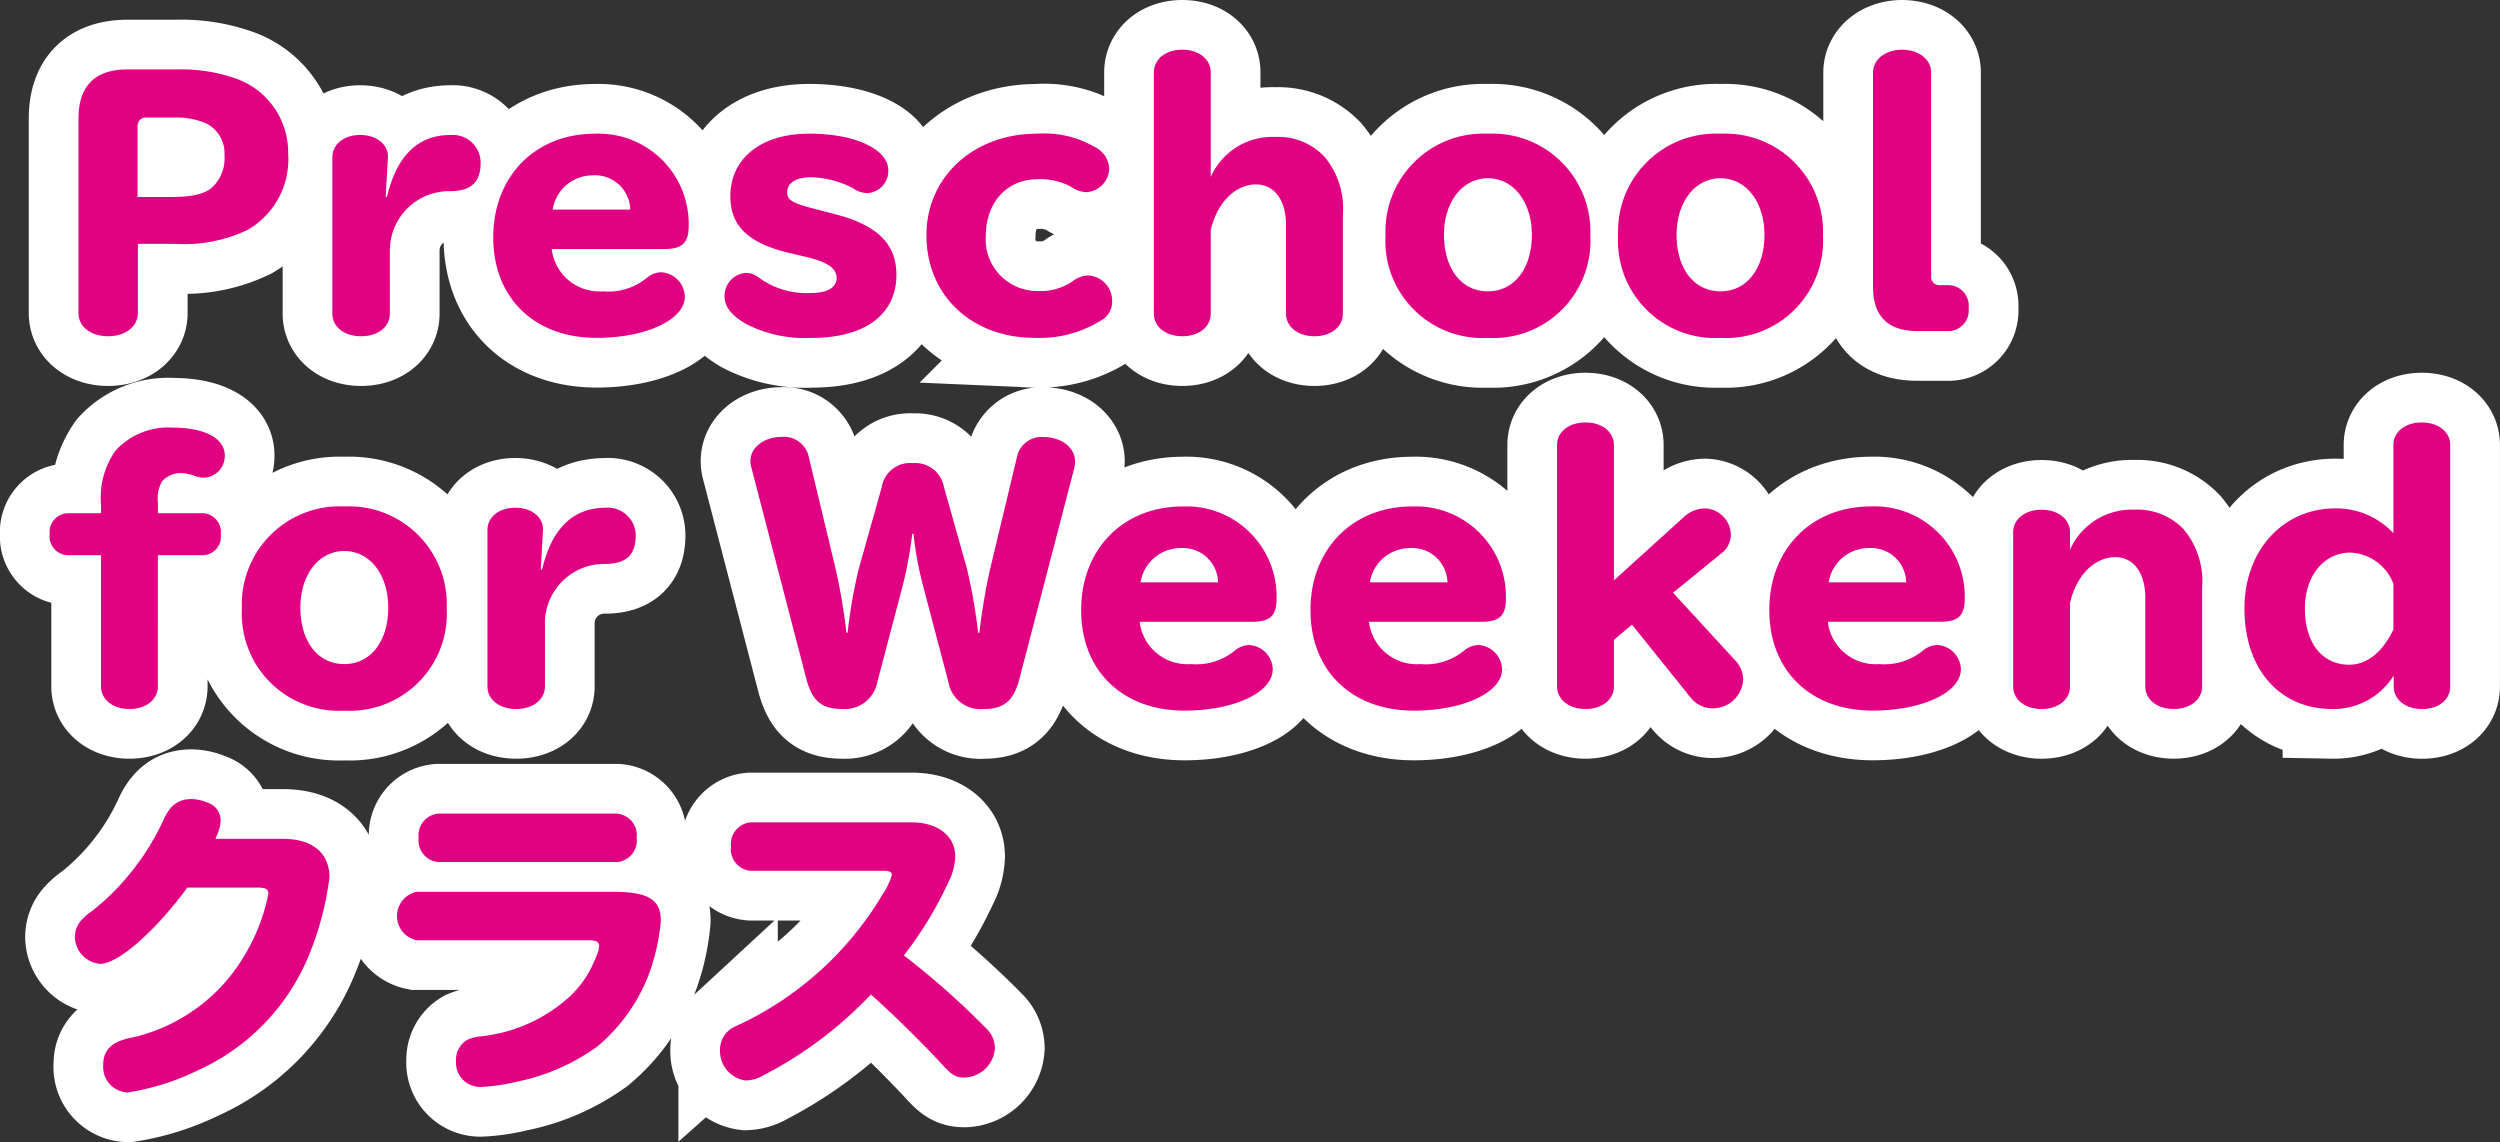
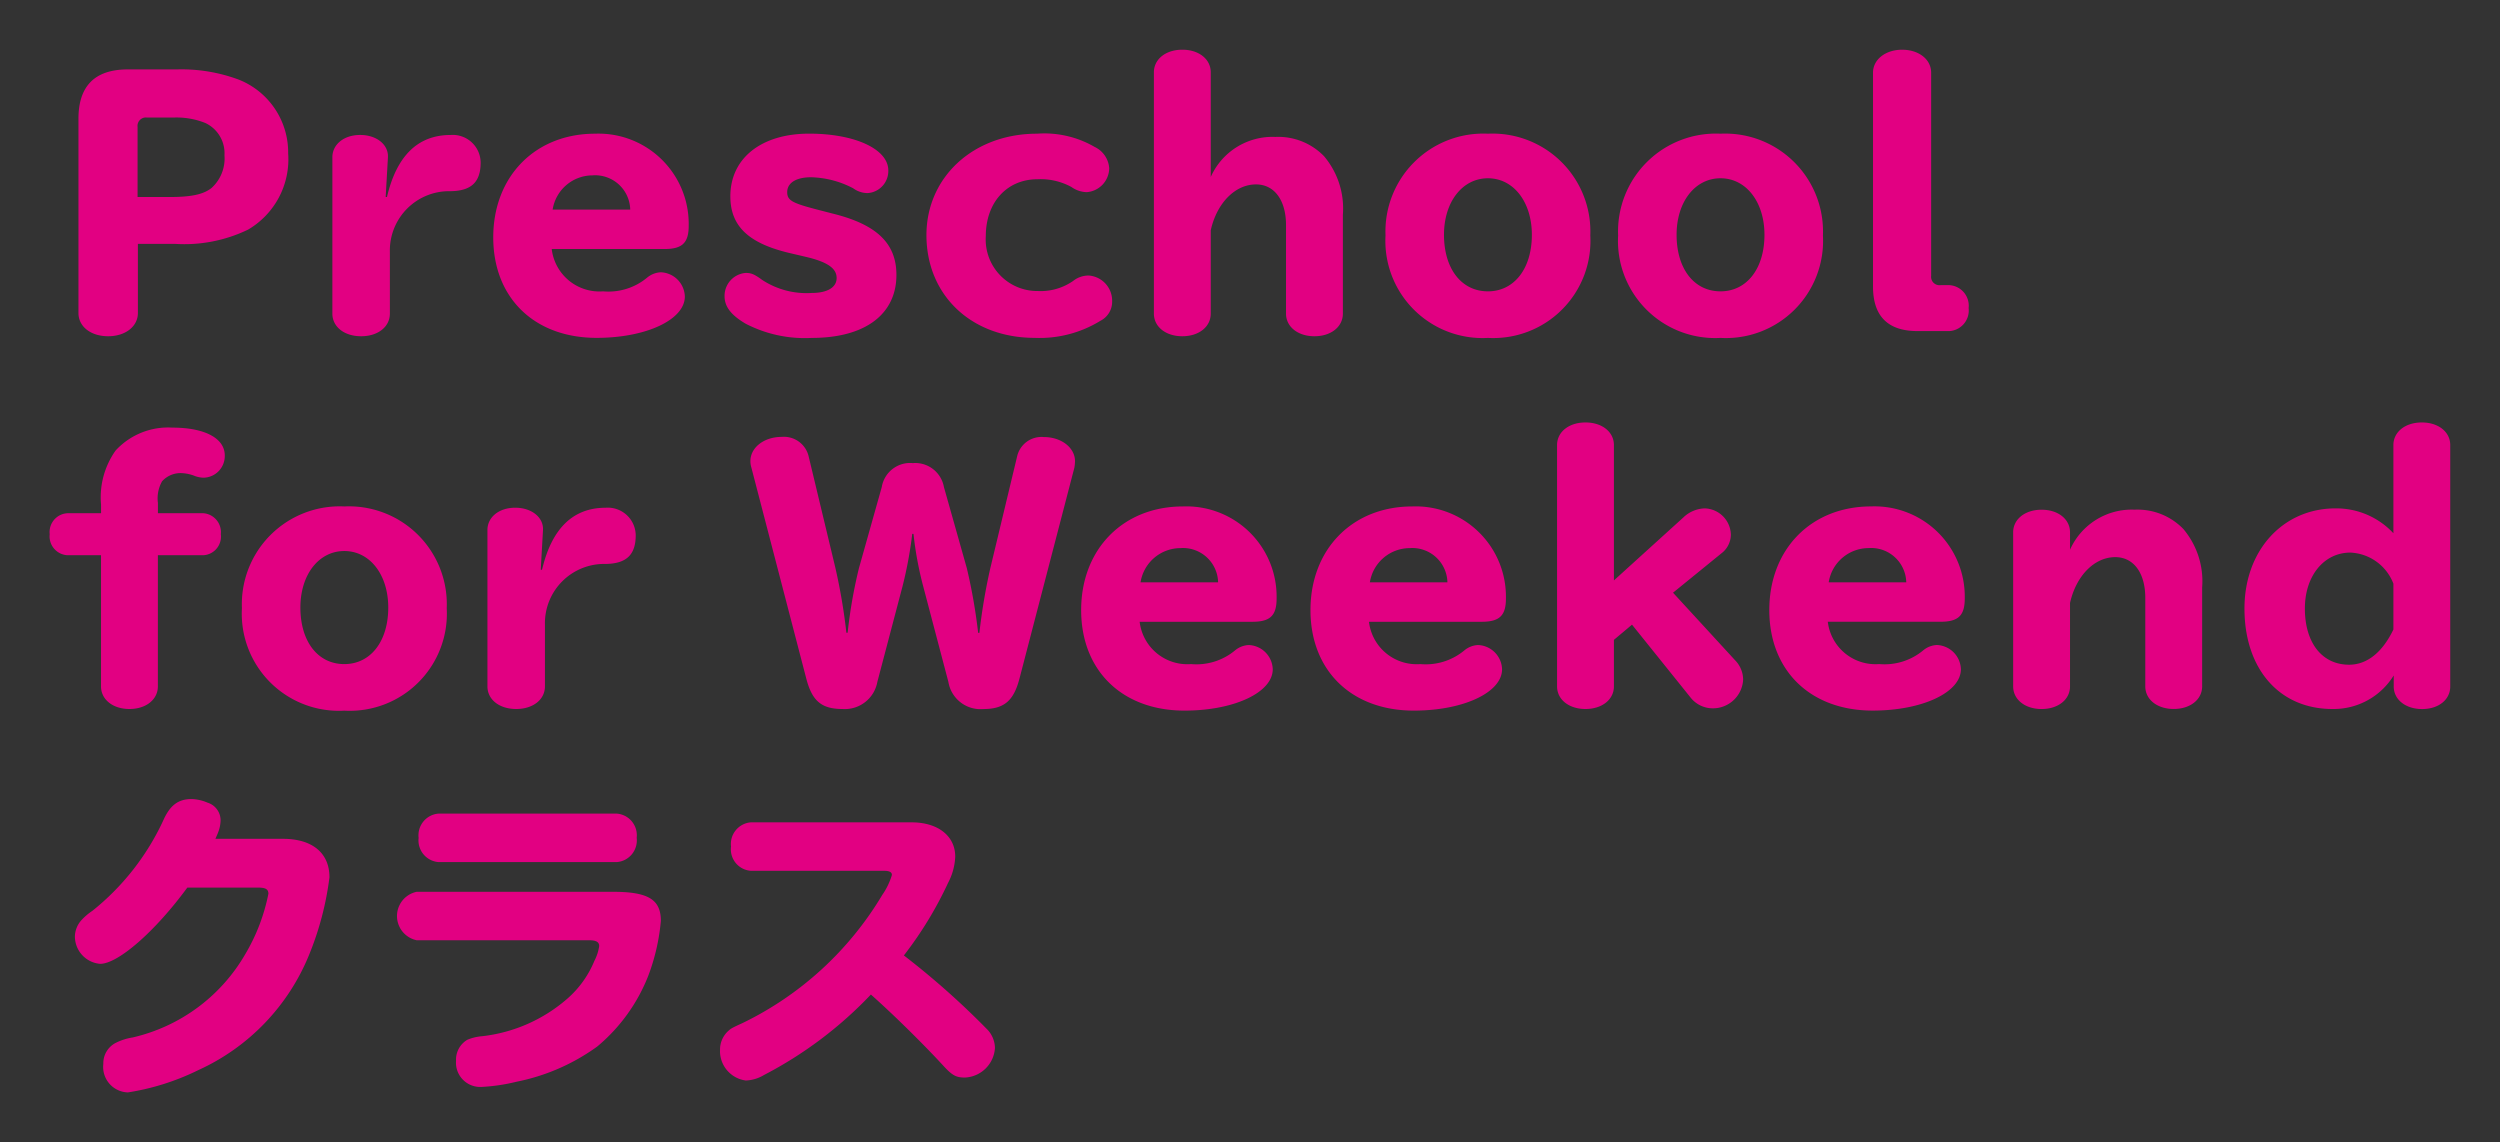
<svg xmlns="http://www.w3.org/2000/svg" width="201.206" height="91.92" viewBox="0 0 201.206 91.92">
  <rect x="0" y="0" width="201.206" height="91.92" fill="#333333" stroke="none" />
  <g id="グループ_914" data-name="グループ 914" transform="translate(-375.208 -8603.004)">
-     <path id="パス_12823" data-name="パス 12823" d="M7.306-6.37H10.27a11.787,11.787,0,0,0,5.9-1.144A6.556,6.556,0,0,0,19.4-13.65a6.3,6.3,0,0,0-3.952-5.928,13.218,13.218,0,0,0-5.018-.832H6.5q-3.978,0-3.978,3.978V-.806c0,1.092.988,1.872,2.392,1.872,1.378,0,2.392-.78,2.392-1.872ZM7.28-10.14v-5.642a.674.674,0,0,1,.754-.754h2.158a6.229,6.229,0,0,1,2.548.442,2.69,2.69,0,0,1,1.534,2.6,3.2,3.2,0,0,1-1.04,2.626c-.65.52-1.638.728-3.354.728Zm19.968,0,.182-3.2c.052-1.014-.91-1.794-2.236-1.794-1.3,0-2.236.754-2.236,1.794V-.754c0,1.066.962,1.82,2.314,1.82s2.314-.754,2.314-1.82V-5.72a4.771,4.771,0,0,1,4.888-4.888c1.664-.026,2.418-.728,2.418-2.314a2.247,2.247,0,0,0-2.418-2.21c-2.626,0-4.342,1.664-5.122,4.992ZM49.686-5.954c1.43,0,1.95-.494,1.95-1.872a7.263,7.263,0,0,0-7.54-7.41c-4.81,0-8.19,3.432-8.19,8.346,0,4.862,3.3,8.086,8.32,8.086,3.978,0,7.1-1.456,7.1-3.328A2.013,2.013,0,0,0,49.4-4.082a1.849,1.849,0,0,0-1.092.416,4.864,4.864,0,0,1-3.562,1.118,3.867,3.867,0,0,1-4.134-3.406Zm-9-3.172a3.258,3.258,0,0,1,3.2-2.756A2.827,2.827,0,0,1,46.93-9.126Zm21.4.026c-2.106-.546-2.522-.754-2.522-1.43,0-.754.728-1.2,1.924-1.2a7.7,7.7,0,0,1,3.38.884,1.972,1.972,0,0,0,1.17.39,1.782,1.782,0,0,0,1.664-1.82c0-1.716-2.678-2.964-6.37-2.964-3.848,0-6.344,1.976-6.344,5.044,0,2.392,1.456,3.77,4.706,4.55l1.326.312c1.794.416,2.522.936,2.522,1.716,0,.754-.754,1.2-2,1.2a6.506,6.506,0,0,1-3.978-1.04c-.676-.494-.91-.572-1.352-.572a1.853,1.853,0,0,0-1.69,1.872c0,.858.546,1.534,1.69,2.21A10.338,10.338,0,0,0,61.542,1.2c4.29,0,6.812-1.9,6.812-5.07,0-2.5-1.534-4.03-5.044-4.914Zm17.576-6.136c-5.1,0-8.892,3.484-8.892,8.164,0,4.836,3.614,8.268,8.71,8.268a9.334,9.334,0,0,0,5.3-1.378,1.713,1.713,0,0,0,.936-1.586,2.032,2.032,0,0,0-1.9-2.054,2.035,2.035,0,0,0-1.248.442,4.565,4.565,0,0,1-2.834.806,4.148,4.148,0,0,1-4.186-4.42c0-2.7,1.69-4.576,4.16-4.576a5.173,5.173,0,0,1,2.73.624,2.237,2.237,0,0,0,1.222.416,1.955,1.955,0,0,0,1.82-1.924,2.047,2.047,0,0,0-1.17-1.716A8.086,8.086,0,0,0,79.664-15.236ZM93.652-7.462c.494-2.21,1.976-3.692,3.64-3.692,1.482,0,2.418,1.274,2.418,3.276V-.754c0,1.066.962,1.82,2.288,1.82s2.288-.754,2.288-1.82V-8.71a6.522,6.522,0,0,0-1.508-4.706,5.134,5.134,0,0,0-3.926-1.56,5.435,5.435,0,0,0-5.2,3.224v-8.424c0-1.066-.962-1.82-2.288-1.82s-2.288.754-2.288,1.82V-.754c0,1.066.962,1.82,2.288,1.82s2.288-.754,2.288-1.82Zm22.308-7.774a7.877,7.877,0,0,0-8.242,8.19A7.82,7.82,0,0,0,115.96,1.2,7.82,7.82,0,0,0,124.2-7.046,7.877,7.877,0,0,0,115.96-15.236Zm0,3.588c2.054,0,3.536,1.9,3.536,4.55,0,2.73-1.43,4.55-3.536,4.55-2.132,0-3.536-1.82-3.536-4.55C112.424-9.75,113.906-11.648,115.96-11.648Zm18.72-3.588a7.877,7.877,0,0,0-8.242,8.19A7.82,7.82,0,0,0,134.68,1.2a7.82,7.82,0,0,0,8.242-8.242A7.877,7.877,0,0,0,134.68-15.236Zm0,3.588c2.054,0,3.536,1.9,3.536,4.55,0,2.73-1.43,4.55-3.536,4.55-2.132,0-3.536-1.82-3.536-4.55C131.144-9.75,132.626-11.648,134.68-11.648Zm16.952-8.5c0-1.066-.988-1.846-2.34-1.846-1.326,0-2.34.78-2.34,1.846V-2.938q0,3.588,3.588,3.588h2.574A1.66,1.66,0,0,0,154.648-1.2a1.66,1.66,0,0,0-1.534-1.846h-.728a.674.674,0,0,1-.754-.754ZM4.342,15.31h-2.7A1.517,1.517,0,0,0,.208,17a1.517,1.517,0,0,0,1.43,1.69h2.7V29.246c0,1.066.962,1.82,2.288,1.82s2.288-.754,2.288-1.82V18.69h3.666a1.5,1.5,0,0,0,1.4-1.69,1.529,1.529,0,0,0-1.4-1.69H8.918v-.832a2.773,2.773,0,0,1,.338-1.742,2,2,0,0,1,1.638-.65,3.242,3.242,0,0,1,1.014.234,2.126,2.126,0,0,0,.7.13,1.744,1.744,0,0,0,1.69-1.794c0-1.378-1.612-2.236-4.212-2.236a5.74,5.74,0,0,0-4.576,1.846,6.517,6.517,0,0,0-1.17,4.342Zm19.578-.546a7.877,7.877,0,0,0-8.242,8.19A7.82,7.82,0,0,0,23.92,31.2a7.82,7.82,0,0,0,8.242-8.242A7.877,7.877,0,0,0,23.92,14.764Zm0,3.588c2.054,0,3.536,1.9,3.536,4.55,0,2.73-1.43,4.55-3.536,4.55-2.132,0-3.536-1.82-3.536-4.55C20.384,20.25,21.866,18.352,23.92,18.352ZM39.728,19.86l.182-3.2c.052-1.014-.91-1.794-2.236-1.794-1.3,0-2.236.754-2.236,1.794V29.246c0,1.066.962,1.82,2.314,1.82s2.314-.754,2.314-1.82V24.28a4.771,4.771,0,0,1,4.888-4.888c1.664-.026,2.418-.728,2.418-2.314a2.247,2.247,0,0,0-2.418-2.21c-2.626,0-4.342,1.664-5.122,4.992Zm30-2.886a28.359,28.359,0,0,0,.78,4.212l2.028,7.7a2.62,2.62,0,0,0,2.808,2.184c1.664,0,2.444-.65,2.912-2.444l4.42-16.978a3.524,3.524,0,0,0,.052-.52c0-1.092-1.092-1.95-2.522-1.95a2.013,2.013,0,0,0-2.132,1.534l-2.158,9a47.539,47.539,0,0,0-.884,5.226h-.1a44.427,44.427,0,0,0-.91-5.2L72.176,13.2a2.345,2.345,0,0,0-2.5-1.924,2.312,2.312,0,0,0-2.5,1.924L65.338,19.73a39.508,39.508,0,0,0-.91,5.2h-.1A46.784,46.784,0,0,0,63.44,19.7l-2.158-9a2.043,2.043,0,0,0-2.158-1.534c-1.43,0-2.522.858-2.522,1.95a1.8,1.8,0,0,0,.078.52L61.1,28.622c.468,1.794,1.222,2.444,2.912,2.444a2.659,2.659,0,0,0,2.808-2.184l2.028-7.7a32.973,32.973,0,0,0,.78-4.212Zm27.274,7.072c1.43,0,1.95-.494,1.95-1.872a7.263,7.263,0,0,0-7.54-7.41c-4.81,0-8.19,3.432-8.19,8.346,0,4.862,3.3,8.086,8.32,8.086,3.978,0,7.1-1.456,7.1-3.328a2.013,2.013,0,0,0-1.924-1.95,1.849,1.849,0,0,0-1.092.416,4.864,4.864,0,0,1-3.562,1.118,3.867,3.867,0,0,1-4.134-3.406Zm-9-3.172a3.258,3.258,0,0,1,3.2-2.756,2.827,2.827,0,0,1,3.042,2.756Zm27.456,3.172c1.43,0,1.95-.494,1.95-1.872a7.263,7.263,0,0,0-7.54-7.41c-4.81,0-8.19,3.432-8.19,8.346,0,4.862,3.3,8.086,8.32,8.086,3.978,0,7.1-1.456,7.1-3.328a2.013,2.013,0,0,0-1.924-1.95,1.849,1.849,0,0,0-1.092.416,4.864,4.864,0,0,1-3.562,1.118,3.867,3.867,0,0,1-4.134-3.406Zm-9-3.172a3.258,3.258,0,0,1,3.2-2.756,2.827,2.827,0,0,1,3.042,2.756ZM126.1,25.5l1.456-1.222,4.68,5.824a2.277,2.277,0,0,0,1.82.91A2.435,2.435,0,0,0,136.5,28.7a2.252,2.252,0,0,0-.65-1.56l-4.992-5.434,3.9-3.172a1.908,1.908,0,0,0,.754-1.508,2.167,2.167,0,0,0-2.106-2.106,2.593,2.593,0,0,0-1.716.728l-5.59,5.07V9.824c0-1.066-.962-1.82-2.288-1.82s-2.288.754-2.288,1.82V29.246c0,1.066.962,1.82,2.288,1.82s2.288-.754,2.288-1.82Zm26.286-1.456c1.43,0,1.95-.494,1.95-1.872a7.263,7.263,0,0,0-7.54-7.41c-4.81,0-8.19,3.432-8.19,8.346,0,4.862,3.3,8.086,8.32,8.086,3.978,0,7.1-1.456,7.1-3.328a2.013,2.013,0,0,0-1.924-1.95,1.849,1.849,0,0,0-1.092.416,4.864,4.864,0,0,1-3.562,1.118,3.867,3.867,0,0,1-4.134-3.406Zm-9-3.172a3.258,3.258,0,0,1,3.2-2.756,2.827,2.827,0,0,1,3.042,2.756Zm19.422,1.664c.494-2.21,1.976-3.692,3.64-3.692,1.482,0,2.418,1.274,2.418,3.276v7.124c0,1.066.962,1.82,2.288,1.82s2.288-.754,2.288-1.82V21.29a6.522,6.522,0,0,0-1.508-4.706,5.134,5.134,0,0,0-3.926-1.56,5.435,5.435,0,0,0-5.2,3.224v-1.4c0-1.066-.962-1.82-2.288-1.82s-2.288.754-2.288,1.82v12.4c0,1.066.962,1.82,2.288,1.82s2.288-.754,2.288-1.82Zm26.026-5.616a6.277,6.277,0,0,0-4.654-2c-4.238,0-7.332,3.38-7.332,8.06,0,4.862,2.808,8.086,7.072,8.086a5.68,5.68,0,0,0,4.94-2.7v.884c0,1.066.962,1.82,2.288,1.82s2.262-.754,2.262-1.82V9.824c0-1.066-.962-1.82-2.288-1.82s-2.288.754-2.288,1.82Zm0,7.748c-.884,1.846-2.132,2.834-3.562,2.834-2.184,0-3.562-1.768-3.562-4.524,0-2.626,1.534-4.5,3.666-4.5a3.893,3.893,0,0,1,3.458,2.5ZM13.546,41.514c.1-.234.182-.416.208-.494a2.79,2.79,0,0,0,.208-.988A1.492,1.492,0,0,0,12.9,38.6a3.442,3.442,0,0,0-1.274-.286c-1.066,0-1.742.494-2.288,1.742A20.132,20.132,0,0,1,3.64,47.312a4.772,4.772,0,0,0-.858.728,2.012,2.012,0,0,0-.546,1.326,2.215,2.215,0,0,0,2.028,2.21c1.456,0,4.446-2.626,7.02-6.136h5.694c.6,0,.832.13.832.494a15.363,15.363,0,0,1-1.846,4.836A14.14,14.14,0,0,1,6.89,57.5a4.622,4.622,0,0,0-1.326.416,1.84,1.84,0,0,0-1.04,1.716A2.049,2.049,0,0,0,6.5,61.924a19.708,19.708,0,0,0,5.668-1.794,17.382,17.382,0,0,0,8.918-9.282,24.448,24.448,0,0,0,1.638-6.24c0-1.95-1.378-3.094-3.744-3.094Zm17.94-2.028a1.749,1.749,0,0,0-1.586,1.95,1.749,1.749,0,0,0,1.586,1.95H45.864a1.749,1.749,0,0,0,1.586-1.95,1.749,1.749,0,0,0-1.586-1.95Zm-1.742,6.292a1.992,1.992,0,0,0,0,3.9H43.6c.572,0,.832.13.832.468a3.768,3.768,0,0,1-.39,1.2,8.124,8.124,0,0,1-2.184,3.042A12.571,12.571,0,0,1,35.022,57.4a3.888,3.888,0,0,0-1.2.286,1.853,1.853,0,0,0-.91,1.69,1.952,1.952,0,0,0,2.054,2.106,14.841,14.841,0,0,0,2.808-.416,16.6,16.6,0,0,0,6.5-2.834,14.112,14.112,0,0,0,4.108-5.694,16.6,16.6,0,0,0,1.014-4.42c0-1.716-1.014-2.34-3.848-2.34Zm26.884-5.59a1.749,1.749,0,0,0-1.586,1.95,1.734,1.734,0,0,0,1.586,1.95H67.34c.442,0,.65.1.65.338a5.631,5.631,0,0,1-.78,1.612,26.578,26.578,0,0,1-11.232,10.3c-.91.416-.936.442-1.17.65a2.023,2.023,0,0,0-.65,1.508,2.385,2.385,0,0,0,2.08,2.47,3.054,3.054,0,0,0,1.456-.442A32.41,32.41,0,0,0,66.3,54.046c1.846,1.638,4.212,3.978,5.772,5.668.754.832,1.066,1.014,1.794,1.014a2.535,2.535,0,0,0,2.418-2.392,2.207,2.207,0,0,0-.7-1.56,64.1,64.1,0,0,0-6.63-5.876,30.428,30.428,0,0,0,3.562-5.85,4.93,4.93,0,0,0,.572-2.106c0-1.664-1.4-2.756-3.51-2.756Z" transform="translate(379 8629)" fill="#7b3f10" stroke="#fff" stroke-width="8" />
-     <path id="パス_12824" data-name="パス 12824" d="M7.306-6.37H10.27a11.787,11.787,0,0,0,5.9-1.144A6.556,6.556,0,0,0,19.4-13.65a6.3,6.3,0,0,0-3.952-5.928,13.218,13.218,0,0,0-5.018-.832H6.5q-3.978,0-3.978,3.978V-.806c0,1.092.988,1.872,2.392,1.872,1.378,0,2.392-.78,2.392-1.872ZM7.28-10.14v-5.642a.674.674,0,0,1,.754-.754h2.158a6.229,6.229,0,0,1,2.548.442,2.69,2.69,0,0,1,1.534,2.6,3.2,3.2,0,0,1-1.04,2.626c-.65.52-1.638.728-3.354.728Zm19.968,0,.182-3.2c.052-1.014-.91-1.794-2.236-1.794-1.3,0-2.236.754-2.236,1.794V-.754c0,1.066.962,1.82,2.314,1.82s2.314-.754,2.314-1.82V-5.72a4.771,4.771,0,0,1,4.888-4.888c1.664-.026,2.418-.728,2.418-2.314a2.247,2.247,0,0,0-2.418-2.21c-2.626,0-4.342,1.664-5.122,4.992ZM49.686-5.954c1.43,0,1.95-.494,1.95-1.872a7.263,7.263,0,0,0-7.54-7.41c-4.81,0-8.19,3.432-8.19,8.346,0,4.862,3.3,8.086,8.32,8.086,3.978,0,7.1-1.456,7.1-3.328A2.013,2.013,0,0,0,49.4-4.082a1.849,1.849,0,0,0-1.092.416,4.864,4.864,0,0,1-3.562,1.118,3.867,3.867,0,0,1-4.134-3.406Zm-9-3.172a3.258,3.258,0,0,1,3.2-2.756A2.827,2.827,0,0,1,46.93-9.126Zm21.4.026c-2.106-.546-2.522-.754-2.522-1.43,0-.754.728-1.2,1.924-1.2a7.7,7.7,0,0,1,3.38.884,1.972,1.972,0,0,0,1.17.39,1.782,1.782,0,0,0,1.664-1.82c0-1.716-2.678-2.964-6.37-2.964-3.848,0-6.344,1.976-6.344,5.044,0,2.392,1.456,3.77,4.706,4.55l1.326.312c1.794.416,2.522.936,2.522,1.716,0,.754-.754,1.2-2,1.2a6.506,6.506,0,0,1-3.978-1.04c-.676-.494-.91-.572-1.352-.572a1.853,1.853,0,0,0-1.69,1.872c0,.858.546,1.534,1.69,2.21A10.338,10.338,0,0,0,61.542,1.2c4.29,0,6.812-1.9,6.812-5.07,0-2.5-1.534-4.03-5.044-4.914Zm17.576-6.136c-5.1,0-8.892,3.484-8.892,8.164,0,4.836,3.614,8.268,8.71,8.268a9.334,9.334,0,0,0,5.3-1.378,1.713,1.713,0,0,0,.936-1.586,2.032,2.032,0,0,0-1.9-2.054,2.035,2.035,0,0,0-1.248.442,4.565,4.565,0,0,1-2.834.806,4.148,4.148,0,0,1-4.186-4.42c0-2.7,1.69-4.576,4.16-4.576a5.173,5.173,0,0,1,2.73.624,2.237,2.237,0,0,0,1.222.416,1.955,1.955,0,0,0,1.82-1.924,2.047,2.047,0,0,0-1.17-1.716A8.086,8.086,0,0,0,79.664-15.236ZM93.652-7.462c.494-2.21,1.976-3.692,3.64-3.692,1.482,0,2.418,1.274,2.418,3.276V-.754c0,1.066.962,1.82,2.288,1.82s2.288-.754,2.288-1.82V-8.71a6.522,6.522,0,0,0-1.508-4.706,5.134,5.134,0,0,0-3.926-1.56,5.435,5.435,0,0,0-5.2,3.224v-8.424c0-1.066-.962-1.82-2.288-1.82s-2.288.754-2.288,1.82V-.754c0,1.066.962,1.82,2.288,1.82s2.288-.754,2.288-1.82Zm22.308-7.774a7.877,7.877,0,0,0-8.242,8.19A7.82,7.82,0,0,0,115.96,1.2,7.82,7.82,0,0,0,124.2-7.046,7.877,7.877,0,0,0,115.96-15.236Zm0,3.588c2.054,0,3.536,1.9,3.536,4.55,0,2.73-1.43,4.55-3.536,4.55-2.132,0-3.536-1.82-3.536-4.55C112.424-9.75,113.906-11.648,115.96-11.648Zm18.72-3.588a7.877,7.877,0,0,0-8.242,8.19A7.82,7.82,0,0,0,134.68,1.2a7.82,7.82,0,0,0,8.242-8.242A7.877,7.877,0,0,0,134.68-15.236Zm0,3.588c2.054,0,3.536,1.9,3.536,4.55,0,2.73-1.43,4.55-3.536,4.55-2.132,0-3.536-1.82-3.536-4.55C131.144-9.75,132.626-11.648,134.68-11.648Zm16.952-8.5c0-1.066-.988-1.846-2.34-1.846-1.326,0-2.34.78-2.34,1.846V-2.938q0,3.588,3.588,3.588h2.574A1.66,1.66,0,0,0,154.648-1.2a1.66,1.66,0,0,0-1.534-1.846h-.728a.674.674,0,0,1-.754-.754ZM4.342,15.31h-2.7A1.517,1.517,0,0,0,.208,17a1.517,1.517,0,0,0,1.43,1.69h2.7V29.246c0,1.066.962,1.82,2.288,1.82s2.288-.754,2.288-1.82V18.69h3.666a1.5,1.5,0,0,0,1.4-1.69,1.529,1.529,0,0,0-1.4-1.69H8.918v-.832a2.773,2.773,0,0,1,.338-1.742,2,2,0,0,1,1.638-.65,3.242,3.242,0,0,1,1.014.234,2.126,2.126,0,0,0,.7.13,1.744,1.744,0,0,0,1.69-1.794c0-1.378-1.612-2.236-4.212-2.236a5.74,5.74,0,0,0-4.576,1.846,6.517,6.517,0,0,0-1.17,4.342Zm19.578-.546a7.877,7.877,0,0,0-8.242,8.19A7.82,7.82,0,0,0,23.92,31.2a7.82,7.82,0,0,0,8.242-8.242A7.877,7.877,0,0,0,23.92,14.764Zm0,3.588c2.054,0,3.536,1.9,3.536,4.55,0,2.73-1.43,4.55-3.536,4.55-2.132,0-3.536-1.82-3.536-4.55C20.384,20.25,21.866,18.352,23.92,18.352ZM39.728,19.86l.182-3.2c.052-1.014-.91-1.794-2.236-1.794-1.3,0-2.236.754-2.236,1.794V29.246c0,1.066.962,1.82,2.314,1.82s2.314-.754,2.314-1.82V24.28a4.771,4.771,0,0,1,4.888-4.888c1.664-.026,2.418-.728,2.418-2.314a2.247,2.247,0,0,0-2.418-2.21c-2.626,0-4.342,1.664-5.122,4.992Zm30-2.886a28.359,28.359,0,0,0,.78,4.212l2.028,7.7a2.62,2.62,0,0,0,2.808,2.184c1.664,0,2.444-.65,2.912-2.444l4.42-16.978a3.524,3.524,0,0,0,.052-.52c0-1.092-1.092-1.95-2.522-1.95a2.013,2.013,0,0,0-2.132,1.534l-2.158,9a47.539,47.539,0,0,0-.884,5.226h-.1a44.427,44.427,0,0,0-.91-5.2L72.176,13.2a2.345,2.345,0,0,0-2.5-1.924,2.312,2.312,0,0,0-2.5,1.924L65.338,19.73a39.508,39.508,0,0,0-.91,5.2h-.1A46.784,46.784,0,0,0,63.44,19.7l-2.158-9a2.043,2.043,0,0,0-2.158-1.534c-1.43,0-2.522.858-2.522,1.95a1.8,1.8,0,0,0,.078.52L61.1,28.622c.468,1.794,1.222,2.444,2.912,2.444a2.659,2.659,0,0,0,2.808-2.184l2.028-7.7a32.973,32.973,0,0,0,.78-4.212Zm27.274,7.072c1.43,0,1.95-.494,1.95-1.872a7.263,7.263,0,0,0-7.54-7.41c-4.81,0-8.19,3.432-8.19,8.346,0,4.862,3.3,8.086,8.32,8.086,3.978,0,7.1-1.456,7.1-3.328a2.013,2.013,0,0,0-1.924-1.95,1.849,1.849,0,0,0-1.092.416,4.864,4.864,0,0,1-3.562,1.118,3.867,3.867,0,0,1-4.134-3.406Zm-9-3.172a3.258,3.258,0,0,1,3.2-2.756,2.827,2.827,0,0,1,3.042,2.756Zm27.456,3.172c1.43,0,1.95-.494,1.95-1.872a7.263,7.263,0,0,0-7.54-7.41c-4.81,0-8.19,3.432-8.19,8.346,0,4.862,3.3,8.086,8.32,8.086,3.978,0,7.1-1.456,7.1-3.328a2.013,2.013,0,0,0-1.924-1.95,1.849,1.849,0,0,0-1.092.416,4.864,4.864,0,0,1-3.562,1.118,3.867,3.867,0,0,1-4.134-3.406Zm-9-3.172a3.258,3.258,0,0,1,3.2-2.756,2.827,2.827,0,0,1,3.042,2.756ZM126.1,25.5l1.456-1.222,4.68,5.824a2.277,2.277,0,0,0,1.82.91A2.435,2.435,0,0,0,136.5,28.7a2.252,2.252,0,0,0-.65-1.56l-4.992-5.434,3.9-3.172a1.908,1.908,0,0,0,.754-1.508,2.167,2.167,0,0,0-2.106-2.106,2.593,2.593,0,0,0-1.716.728l-5.59,5.07V9.824c0-1.066-.962-1.82-2.288-1.82s-2.288.754-2.288,1.82V29.246c0,1.066.962,1.82,2.288,1.82s2.288-.754,2.288-1.82Zm26.286-1.456c1.43,0,1.95-.494,1.95-1.872a7.263,7.263,0,0,0-7.54-7.41c-4.81,0-8.19,3.432-8.19,8.346,0,4.862,3.3,8.086,8.32,8.086,3.978,0,7.1-1.456,7.1-3.328a2.013,2.013,0,0,0-1.924-1.95,1.849,1.849,0,0,0-1.092.416,4.864,4.864,0,0,1-3.562,1.118,3.867,3.867,0,0,1-4.134-3.406Zm-9-3.172a3.258,3.258,0,0,1,3.2-2.756,2.827,2.827,0,0,1,3.042,2.756Zm19.422,1.664c.494-2.21,1.976-3.692,3.64-3.692,1.482,0,2.418,1.274,2.418,3.276v7.124c0,1.066.962,1.82,2.288,1.82s2.288-.754,2.288-1.82V21.29a6.522,6.522,0,0,0-1.508-4.706,5.134,5.134,0,0,0-3.926-1.56,5.435,5.435,0,0,0-5.2,3.224v-1.4c0-1.066-.962-1.82-2.288-1.82s-2.288.754-2.288,1.82v12.4c0,1.066.962,1.82,2.288,1.82s2.288-.754,2.288-1.82Zm26.026-5.616a6.277,6.277,0,0,0-4.654-2c-4.238,0-7.332,3.38-7.332,8.06,0,4.862,2.808,8.086,7.072,8.086a5.68,5.68,0,0,0,4.94-2.7v.884c0,1.066.962,1.82,2.288,1.82s2.262-.754,2.262-1.82V9.824c0-1.066-.962-1.82-2.288-1.82s-2.288.754-2.288,1.82Zm0,7.748c-.884,1.846-2.132,2.834-3.562,2.834-2.184,0-3.562-1.768-3.562-4.524,0-2.626,1.534-4.5,3.666-4.5a3.893,3.893,0,0,1,3.458,2.5ZM13.546,41.514c.1-.234.182-.416.208-.494a2.79,2.79,0,0,0,.208-.988A1.492,1.492,0,0,0,12.9,38.6a3.442,3.442,0,0,0-1.274-.286c-1.066,0-1.742.494-2.288,1.742A20.132,20.132,0,0,1,3.64,47.312a4.772,4.772,0,0,0-.858.728,2.012,2.012,0,0,0-.546,1.326,2.215,2.215,0,0,0,2.028,2.21c1.456,0,4.446-2.626,7.02-6.136h5.694c.6,0,.832.13.832.494a15.363,15.363,0,0,1-1.846,4.836A14.14,14.14,0,0,1,6.89,57.5a4.622,4.622,0,0,0-1.326.416,1.84,1.84,0,0,0-1.04,1.716A2.049,2.049,0,0,0,6.5,61.924a19.708,19.708,0,0,0,5.668-1.794,17.382,17.382,0,0,0,8.918-9.282,24.448,24.448,0,0,0,1.638-6.24c0-1.95-1.378-3.094-3.744-3.094Zm17.94-2.028a1.749,1.749,0,0,0-1.586,1.95,1.749,1.749,0,0,0,1.586,1.95H45.864a1.749,1.749,0,0,0,1.586-1.95,1.749,1.749,0,0,0-1.586-1.95Zm-1.742,6.292a1.992,1.992,0,0,0,0,3.9H43.6c.572,0,.832.13.832.468a3.768,3.768,0,0,1-.39,1.2,8.124,8.124,0,0,1-2.184,3.042A12.571,12.571,0,0,1,35.022,57.4a3.888,3.888,0,0,0-1.2.286,1.853,1.853,0,0,0-.91,1.69,1.952,1.952,0,0,0,2.054,2.106,14.841,14.841,0,0,0,2.808-.416,16.6,16.6,0,0,0,6.5-2.834,14.112,14.112,0,0,0,4.108-5.694,16.6,16.6,0,0,0,1.014-4.42c0-1.716-1.014-2.34-3.848-2.34Zm26.884-5.59a1.749,1.749,0,0,0-1.586,1.95,1.734,1.734,0,0,0,1.586,1.95H67.34c.442,0,.65.1.65.338a5.631,5.631,0,0,1-.78,1.612,26.578,26.578,0,0,1-11.232,10.3c-.91.416-.936.442-1.17.65a2.023,2.023,0,0,0-.65,1.508,2.385,2.385,0,0,0,2.08,2.47,3.054,3.054,0,0,0,1.456-.442A32.41,32.41,0,0,0,66.3,54.046c1.846,1.638,4.212,3.978,5.772,5.668.754.832,1.066,1.014,1.794,1.014a2.535,2.535,0,0,0,2.418-2.392,2.207,2.207,0,0,0-.7-1.56,64.1,64.1,0,0,0-6.63-5.876,30.428,30.428,0,0,0,3.562-5.85,4.93,4.93,0,0,0,.572-2.106c0-1.664-1.4-2.756-3.51-2.756Z" transform="translate(379 8629)" fill="#e20082" />
+     <path id="パス_12824" data-name="パス 12824" d="M7.306-6.37H10.27a11.787,11.787,0,0,0,5.9-1.144A6.556,6.556,0,0,0,19.4-13.65a6.3,6.3,0,0,0-3.952-5.928,13.218,13.218,0,0,0-5.018-.832H6.5q-3.978,0-3.978,3.978V-.806c0,1.092.988,1.872,2.392,1.872,1.378,0,2.392-.78,2.392-1.872ZM7.28-10.14v-5.642a.674.674,0,0,1,.754-.754h2.158a6.229,6.229,0,0,1,2.548.442,2.69,2.69,0,0,1,1.534,2.6,3.2,3.2,0,0,1-1.04,2.626c-.65.52-1.638.728-3.354.728Zm19.968,0,.182-3.2c.052-1.014-.91-1.794-2.236-1.794-1.3,0-2.236.754-2.236,1.794V-.754c0,1.066.962,1.82,2.314,1.82s2.314-.754,2.314-1.82V-5.72a4.771,4.771,0,0,1,4.888-4.888c1.664-.026,2.418-.728,2.418-2.314a2.247,2.247,0,0,0-2.418-2.21c-2.626,0-4.342,1.664-5.122,4.992ZM49.686-5.954c1.43,0,1.95-.494,1.95-1.872a7.263,7.263,0,0,0-7.54-7.41c-4.81,0-8.19,3.432-8.19,8.346,0,4.862,3.3,8.086,8.32,8.086,3.978,0,7.1-1.456,7.1-3.328A2.013,2.013,0,0,0,49.4-4.082a1.849,1.849,0,0,0-1.092.416,4.864,4.864,0,0,1-3.562,1.118,3.867,3.867,0,0,1-4.134-3.406Zm-9-3.172a3.258,3.258,0,0,1,3.2-2.756A2.827,2.827,0,0,1,46.93-9.126Zm21.4.026c-2.106-.546-2.522-.754-2.522-1.43,0-.754.728-1.2,1.924-1.2a7.7,7.7,0,0,1,3.38.884,1.972,1.972,0,0,0,1.17.39,1.782,1.782,0,0,0,1.664-1.82c0-1.716-2.678-2.964-6.37-2.964-3.848,0-6.344,1.976-6.344,5.044,0,2.392,1.456,3.77,4.706,4.55l1.326.312c1.794.416,2.522.936,2.522,1.716,0,.754-.754,1.2-2,1.2a6.506,6.506,0,0,1-3.978-1.04c-.676-.494-.91-.572-1.352-.572a1.853,1.853,0,0,0-1.69,1.872c0,.858.546,1.534,1.69,2.21A10.338,10.338,0,0,0,61.542,1.2c4.29,0,6.812-1.9,6.812-5.07,0-2.5-1.534-4.03-5.044-4.914Zm17.576-6.136c-5.1,0-8.892,3.484-8.892,8.164,0,4.836,3.614,8.268,8.71,8.268a9.334,9.334,0,0,0,5.3-1.378,1.713,1.713,0,0,0,.936-1.586,2.032,2.032,0,0,0-1.9-2.054,2.035,2.035,0,0,0-1.248.442,4.565,4.565,0,0,1-2.834.806,4.148,4.148,0,0,1-4.186-4.42c0-2.7,1.69-4.576,4.16-4.576a5.173,5.173,0,0,1,2.73.624,2.237,2.237,0,0,0,1.222.416,1.955,1.955,0,0,0,1.82-1.924,2.047,2.047,0,0,0-1.17-1.716A8.086,8.086,0,0,0,79.664-15.236M93.652-7.462c.494-2.21,1.976-3.692,3.64-3.692,1.482,0,2.418,1.274,2.418,3.276V-.754c0,1.066.962,1.82,2.288,1.82s2.288-.754,2.288-1.82V-8.71a6.522,6.522,0,0,0-1.508-4.706,5.134,5.134,0,0,0-3.926-1.56,5.435,5.435,0,0,0-5.2,3.224v-8.424c0-1.066-.962-1.82-2.288-1.82s-2.288.754-2.288,1.82V-.754c0,1.066.962,1.82,2.288,1.82s2.288-.754,2.288-1.82Zm22.308-7.774a7.877,7.877,0,0,0-8.242,8.19A7.82,7.82,0,0,0,115.96,1.2,7.82,7.82,0,0,0,124.2-7.046,7.877,7.877,0,0,0,115.96-15.236Zm0,3.588c2.054,0,3.536,1.9,3.536,4.55,0,2.73-1.43,4.55-3.536,4.55-2.132,0-3.536-1.82-3.536-4.55C112.424-9.75,113.906-11.648,115.96-11.648Zm18.72-3.588a7.877,7.877,0,0,0-8.242,8.19A7.82,7.82,0,0,0,134.68,1.2a7.82,7.82,0,0,0,8.242-8.242A7.877,7.877,0,0,0,134.68-15.236Zm0,3.588c2.054,0,3.536,1.9,3.536,4.55,0,2.73-1.43,4.55-3.536,4.55-2.132,0-3.536-1.82-3.536-4.55C131.144-9.75,132.626-11.648,134.68-11.648Zm16.952-8.5c0-1.066-.988-1.846-2.34-1.846-1.326,0-2.34.78-2.34,1.846V-2.938q0,3.588,3.588,3.588h2.574A1.66,1.66,0,0,0,154.648-1.2a1.66,1.66,0,0,0-1.534-1.846h-.728a.674.674,0,0,1-.754-.754ZM4.342,15.31h-2.7A1.517,1.517,0,0,0,.208,17a1.517,1.517,0,0,0,1.43,1.69h2.7V29.246c0,1.066.962,1.82,2.288,1.82s2.288-.754,2.288-1.82V18.69h3.666a1.5,1.5,0,0,0,1.4-1.69,1.529,1.529,0,0,0-1.4-1.69H8.918v-.832a2.773,2.773,0,0,1,.338-1.742,2,2,0,0,1,1.638-.65,3.242,3.242,0,0,1,1.014.234,2.126,2.126,0,0,0,.7.13,1.744,1.744,0,0,0,1.69-1.794c0-1.378-1.612-2.236-4.212-2.236a5.74,5.74,0,0,0-4.576,1.846,6.517,6.517,0,0,0-1.17,4.342Zm19.578-.546a7.877,7.877,0,0,0-8.242,8.19A7.82,7.82,0,0,0,23.92,31.2a7.82,7.82,0,0,0,8.242-8.242A7.877,7.877,0,0,0,23.92,14.764Zm0,3.588c2.054,0,3.536,1.9,3.536,4.55,0,2.73-1.43,4.55-3.536,4.55-2.132,0-3.536-1.82-3.536-4.55C20.384,20.25,21.866,18.352,23.92,18.352ZM39.728,19.86l.182-3.2c.052-1.014-.91-1.794-2.236-1.794-1.3,0-2.236.754-2.236,1.794V29.246c0,1.066.962,1.82,2.314,1.82s2.314-.754,2.314-1.82V24.28a4.771,4.771,0,0,1,4.888-4.888c1.664-.026,2.418-.728,2.418-2.314a2.247,2.247,0,0,0-2.418-2.21c-2.626,0-4.342,1.664-5.122,4.992Zm30-2.886a28.359,28.359,0,0,0,.78,4.212l2.028,7.7a2.62,2.62,0,0,0,2.808,2.184c1.664,0,2.444-.65,2.912-2.444l4.42-16.978a3.524,3.524,0,0,0,.052-.52c0-1.092-1.092-1.95-2.522-1.95a2.013,2.013,0,0,0-2.132,1.534l-2.158,9a47.539,47.539,0,0,0-.884,5.226h-.1a44.427,44.427,0,0,0-.91-5.2L72.176,13.2a2.345,2.345,0,0,0-2.5-1.924,2.312,2.312,0,0,0-2.5,1.924L65.338,19.73a39.508,39.508,0,0,0-.91,5.2h-.1A46.784,46.784,0,0,0,63.44,19.7l-2.158-9a2.043,2.043,0,0,0-2.158-1.534c-1.43,0-2.522.858-2.522,1.95a1.8,1.8,0,0,0,.078.52L61.1,28.622c.468,1.794,1.222,2.444,2.912,2.444a2.659,2.659,0,0,0,2.808-2.184l2.028-7.7a32.973,32.973,0,0,0,.78-4.212Zm27.274,7.072c1.43,0,1.95-.494,1.95-1.872a7.263,7.263,0,0,0-7.54-7.41c-4.81,0-8.19,3.432-8.19,8.346,0,4.862,3.3,8.086,8.32,8.086,3.978,0,7.1-1.456,7.1-3.328a2.013,2.013,0,0,0-1.924-1.95,1.849,1.849,0,0,0-1.092.416,4.864,4.864,0,0,1-3.562,1.118,3.867,3.867,0,0,1-4.134-3.406Zm-9-3.172a3.258,3.258,0,0,1,3.2-2.756,2.827,2.827,0,0,1,3.042,2.756Zm27.456,3.172c1.43,0,1.95-.494,1.95-1.872a7.263,7.263,0,0,0-7.54-7.41c-4.81,0-8.19,3.432-8.19,8.346,0,4.862,3.3,8.086,8.32,8.086,3.978,0,7.1-1.456,7.1-3.328a2.013,2.013,0,0,0-1.924-1.95,1.849,1.849,0,0,0-1.092.416,4.864,4.864,0,0,1-3.562,1.118,3.867,3.867,0,0,1-4.134-3.406Zm-9-3.172a3.258,3.258,0,0,1,3.2-2.756,2.827,2.827,0,0,1,3.042,2.756ZM126.1,25.5l1.456-1.222,4.68,5.824a2.277,2.277,0,0,0,1.82.91A2.435,2.435,0,0,0,136.5,28.7a2.252,2.252,0,0,0-.65-1.56l-4.992-5.434,3.9-3.172a1.908,1.908,0,0,0,.754-1.508,2.167,2.167,0,0,0-2.106-2.106,2.593,2.593,0,0,0-1.716.728l-5.59,5.07V9.824c0-1.066-.962-1.82-2.288-1.82s-2.288.754-2.288,1.82V29.246c0,1.066.962,1.82,2.288,1.82s2.288-.754,2.288-1.82Zm26.286-1.456c1.43,0,1.95-.494,1.95-1.872a7.263,7.263,0,0,0-7.54-7.41c-4.81,0-8.19,3.432-8.19,8.346,0,4.862,3.3,8.086,8.32,8.086,3.978,0,7.1-1.456,7.1-3.328a2.013,2.013,0,0,0-1.924-1.95,1.849,1.849,0,0,0-1.092.416,4.864,4.864,0,0,1-3.562,1.118,3.867,3.867,0,0,1-4.134-3.406Zm-9-3.172a3.258,3.258,0,0,1,3.2-2.756,2.827,2.827,0,0,1,3.042,2.756Zm19.422,1.664c.494-2.21,1.976-3.692,3.64-3.692,1.482,0,2.418,1.274,2.418,3.276v7.124c0,1.066.962,1.82,2.288,1.82s2.288-.754,2.288-1.82V21.29a6.522,6.522,0,0,0-1.508-4.706,5.134,5.134,0,0,0-3.926-1.56,5.435,5.435,0,0,0-5.2,3.224v-1.4c0-1.066-.962-1.82-2.288-1.82s-2.288.754-2.288,1.82v12.4c0,1.066.962,1.82,2.288,1.82s2.288-.754,2.288-1.82Zm26.026-5.616a6.277,6.277,0,0,0-4.654-2c-4.238,0-7.332,3.38-7.332,8.06,0,4.862,2.808,8.086,7.072,8.086a5.68,5.68,0,0,0,4.94-2.7v.884c0,1.066.962,1.82,2.288,1.82s2.262-.754,2.262-1.82V9.824c0-1.066-.962-1.82-2.288-1.82s-2.288.754-2.288,1.82Zm0,7.748c-.884,1.846-2.132,2.834-3.562,2.834-2.184,0-3.562-1.768-3.562-4.524,0-2.626,1.534-4.5,3.666-4.5a3.893,3.893,0,0,1,3.458,2.5ZM13.546,41.514c.1-.234.182-.416.208-.494a2.79,2.79,0,0,0,.208-.988A1.492,1.492,0,0,0,12.9,38.6a3.442,3.442,0,0,0-1.274-.286c-1.066,0-1.742.494-2.288,1.742A20.132,20.132,0,0,1,3.64,47.312a4.772,4.772,0,0,0-.858.728,2.012,2.012,0,0,0-.546,1.326,2.215,2.215,0,0,0,2.028,2.21c1.456,0,4.446-2.626,7.02-6.136h5.694c.6,0,.832.13.832.494a15.363,15.363,0,0,1-1.846,4.836A14.14,14.14,0,0,1,6.89,57.5a4.622,4.622,0,0,0-1.326.416,1.84,1.84,0,0,0-1.04,1.716A2.049,2.049,0,0,0,6.5,61.924a19.708,19.708,0,0,0,5.668-1.794,17.382,17.382,0,0,0,8.918-9.282,24.448,24.448,0,0,0,1.638-6.24c0-1.95-1.378-3.094-3.744-3.094Zm17.94-2.028a1.749,1.749,0,0,0-1.586,1.95,1.749,1.749,0,0,0,1.586,1.95H45.864a1.749,1.749,0,0,0,1.586-1.95,1.749,1.749,0,0,0-1.586-1.95Zm-1.742,6.292a1.992,1.992,0,0,0,0,3.9H43.6c.572,0,.832.13.832.468a3.768,3.768,0,0,1-.39,1.2,8.124,8.124,0,0,1-2.184,3.042A12.571,12.571,0,0,1,35.022,57.4a3.888,3.888,0,0,0-1.2.286,1.853,1.853,0,0,0-.91,1.69,1.952,1.952,0,0,0,2.054,2.106,14.841,14.841,0,0,0,2.808-.416,16.6,16.6,0,0,0,6.5-2.834,14.112,14.112,0,0,0,4.108-5.694,16.6,16.6,0,0,0,1.014-4.42c0-1.716-1.014-2.34-3.848-2.34Zm26.884-5.59a1.749,1.749,0,0,0-1.586,1.95,1.734,1.734,0,0,0,1.586,1.95H67.34c.442,0,.65.1.65.338a5.631,5.631,0,0,1-.78,1.612,26.578,26.578,0,0,1-11.232,10.3c-.91.416-.936.442-1.17.65a2.023,2.023,0,0,0-.65,1.508,2.385,2.385,0,0,0,2.08,2.47,3.054,3.054,0,0,0,1.456-.442A32.41,32.41,0,0,0,66.3,54.046c1.846,1.638,4.212,3.978,5.772,5.668.754.832,1.066,1.014,1.794,1.014a2.535,2.535,0,0,0,2.418-2.392,2.207,2.207,0,0,0-.7-1.56,64.1,64.1,0,0,0-6.63-5.876,30.428,30.428,0,0,0,3.562-5.85,4.93,4.93,0,0,0,.572-2.106c0-1.664-1.4-2.756-3.51-2.756Z" transform="translate(379 8629)" fill="#e20082" />
  </g>
</svg>